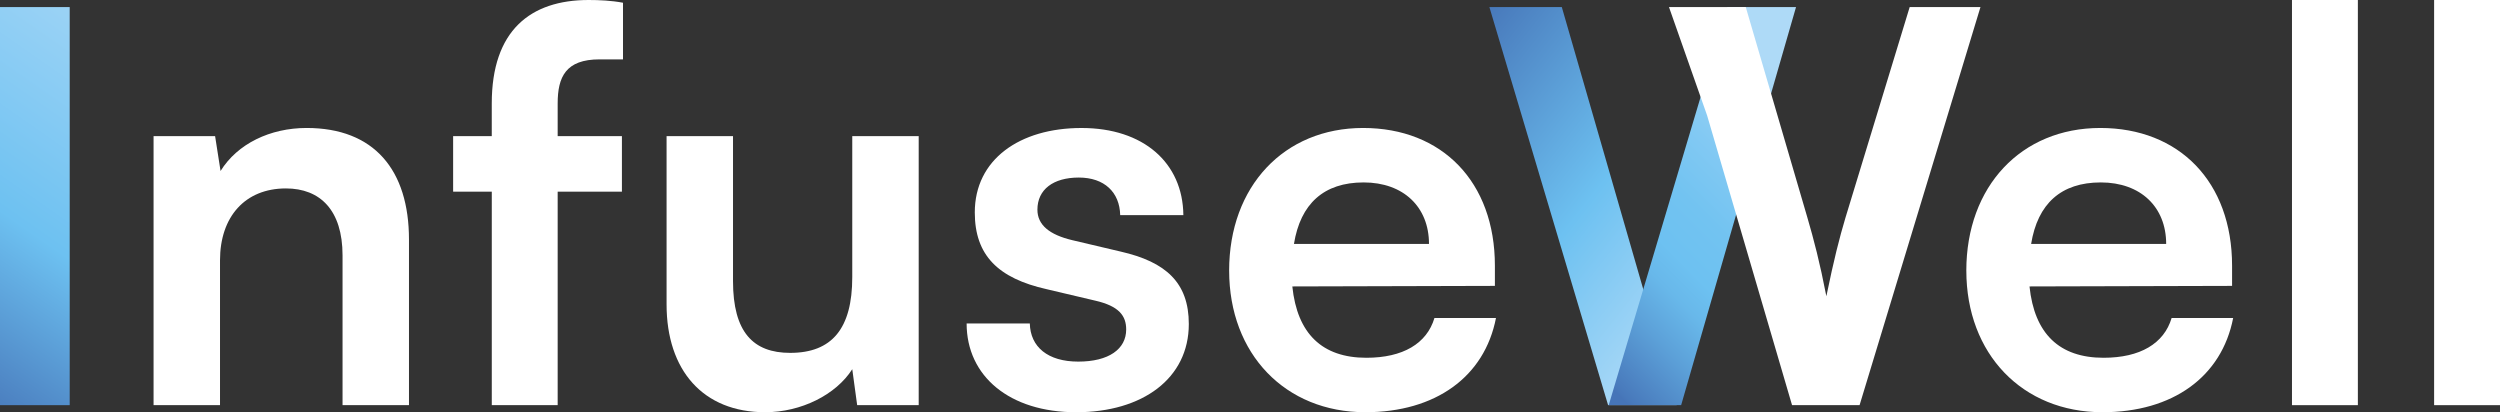
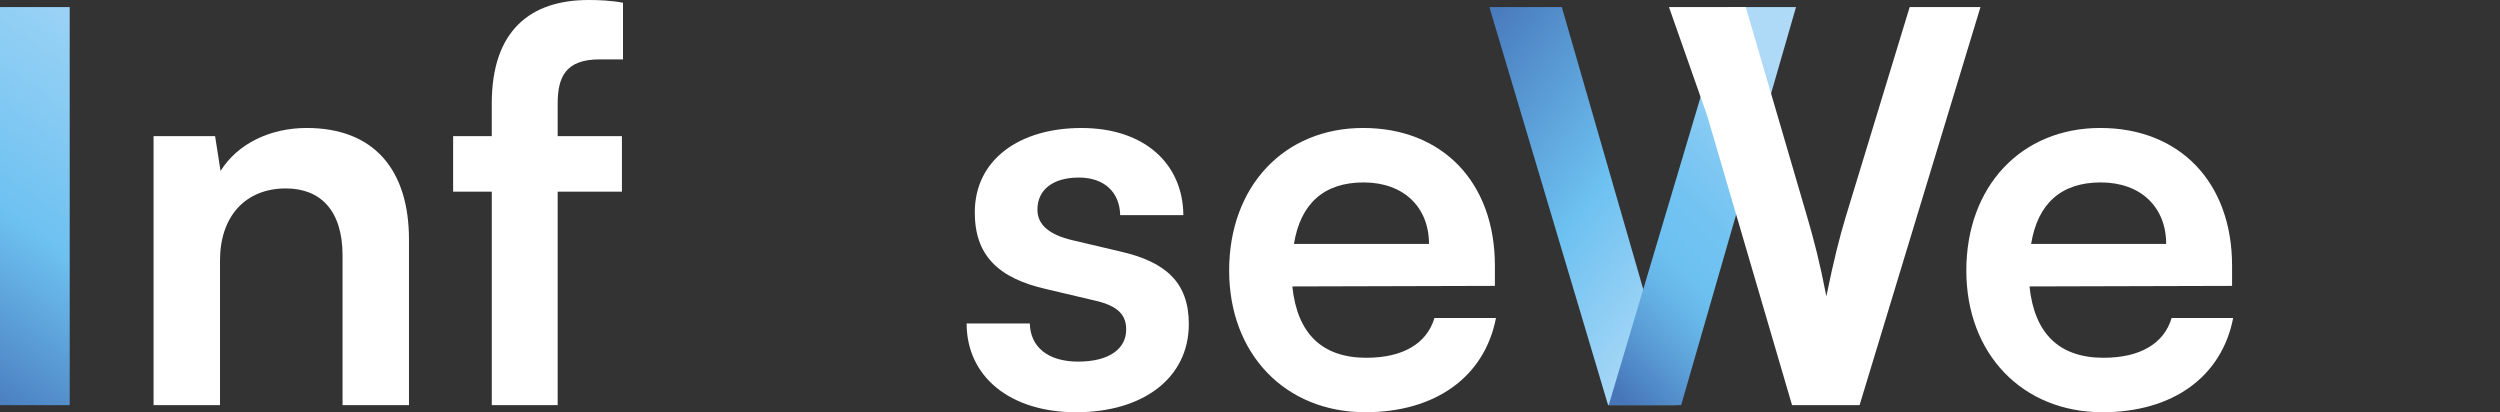
<svg xmlns="http://www.w3.org/2000/svg" id="Layer_1" data-name="Layer 1" viewBox="0 0 1270.79 209.55">
  <rect x="0" y="0" width="1270.79" height="209.55" fill="#333333" stroke="none" />
  <defs>
    <style>
      .cls-1 {
        fill: url(#linear-gradient);
      }

      .cls-1, .cls-2, .cls-3, .cls-4 {
        stroke-width: 0px;
      }

      .cls-2 {
        fill: url(#linear-gradient-2);
      }

      .cls-3 {
        fill: url(#linear-gradient-3);
      }

      .cls-4 {
        fill: #fff;
      }
    </style>
    <linearGradient id="linear-gradient" x1="870.05" y1="155.32" x2="712.85" y2="31.92" gradientUnits="userSpaceOnUse">
      <stop offset="0" stop-color="#aedaf7" />
      <stop offset=".41" stop-color="#6dc1f1" />
      <stop offset=".94" stop-color="#4675b8" />
    </linearGradient>
    <linearGradient id="linear-gradient-2" x1="918.88" y1="-820.66" x2="787.08" y2="-950.88" gradientTransform="translate(0 -767.83) scale(1 -1)" gradientUnits="userSpaceOnUse">
      <stop offset="0" stop-color="#aedaf7" />
      <stop offset=".09" stop-color="#9dd3f5" />
      <stop offset=".27" stop-color="#82c9f3" />
      <stop offset=".42" stop-color="#72c3f1" />
      <stop offset=".55" stop-color="#6dc1f1" />
      <stop offset=".63" stop-color="#68b8ea" />
      <stop offset=".75" stop-color="#5ca0d8" />
      <stop offset=".92" stop-color="#4879bb" />
      <stop offset=".93" stop-color="#4675b8" />
    </linearGradient>
    <linearGradient id="linear-gradient-3" x1="96" y1="-901.15" x2="-45.7" y2="-698.11" gradientTransform="translate(0 893.75)" gradientUnits="userSpaceOnUse">
      <stop offset="0" stop-color="#aedaf7" />
      <stop offset=".6" stop-color="#6dc1f1" />
      <stop offset=".98" stop-color="#4675b8" />
    </linearGradient>
  </defs>
  <polygon class="cls-1" points="757.08 3.6 793.89 3.6 852.3 205.95 817.42 205.95 757.08 3.6" />
  <polygon class="cls-2" points="817.73 205.95 854.55 205.95 912.95 3.6 878.07 3.6 817.73 205.95" />
  <path class="cls-3" d="M35.43,205.95H0V3.6h35.43v202.35Z" />
  <path class="cls-4" d="M78.06,205.95V69.2h31.28l2.77,17.72c8.58-13.84,25.19-21.87,43.74-21.87,34.32,0,52.04,21.31,52.04,56.75v84.15h-33.77v-76.12c0-22.97-11.35-34.05-28.79-34.05-20.76,0-33.5,14.39-33.5,36.54v73.63h-33.77Z" />
  <path class="cls-4" d="M249.97,69.2v-16.61c0-37.09,19.65-52.59,49.27-52.59,5.26,0,11.62.28,17.44,1.39v28.79h-11.9c-17.16,0-21.31,8.86-21.31,22.42v16.61h32.66v28.23h-32.66v108.51h-33.49v-108.51h-19.65v-28.23h19.65Z" />
-   <path class="cls-4" d="M466.99,69.2v136.74h-31.28l-2.49-18.27c-8.3,13.01-26.02,21.87-44.29,21.87-31.55,0-50.1-21.31-50.1-54.81v-85.53h33.77v73.63c0,26.02,10.24,36.54,29.07,36.54,21.31,0,31.55-12.46,31.55-38.48v-71.69h33.77Z" />
  <path class="cls-4" d="M523.47,164.43c.27,11.9,9.13,19.38,24.63,19.38s24.36-6.37,24.36-16.33c0-6.92-3.6-11.9-15.78-14.67l-24.64-5.81c-24.63-5.54-36.54-17.16-36.54-39.03,0-26.85,22.7-42.91,54.25-42.91s51.49,17.72,51.77,44.29h-32.11c-.27-11.62-8.03-19.1-21.04-19.1s-21.04,6.09-21.04,16.33c0,7.75,6.09,12.73,17.72,15.5l24.64,5.81c22.97,5.26,34.6,15.78,34.6,36.82,0,27.68-23.53,44.84-57.3,44.84s-55.64-18.27-55.64-45.12h32.11Z" />
  <path class="cls-4" d="M624.79,137.58c0-42.91,27.96-72.53,68.1-72.53s66.99,27.4,66.99,70.03v10.24l-102.97.28c2.49,24.08,15.22,36.26,37.64,36.26,18.55,0,30.73-7.2,34.6-20.21h31.28c-5.81,29.9-30.73,47.89-66.43,47.89-40.69,0-69.2-29.62-69.2-71.97ZM657.73,124.01h68.65c0-18.82-13.01-31.28-33.22-31.28s-32.11,10.8-35.43,31.28Z" />
  <path class="cls-4" d="M999.51,137.58c0-42.91,27.96-72.53,68.1-72.53s66.99,27.4,66.99,70.03v10.24l-102.97.28c2.49,24.08,15.22,36.26,37.64,36.26,18.55,0,30.73-7.2,34.6-20.21h31.28c-5.81,29.9-30.73,47.89-66.43,47.89-40.69,0-69.2-29.62-69.2-71.97ZM1032.45,124.01h68.65c0-18.82-13.01-31.28-33.22-31.28s-32.11,10.8-35.43,31.28Z" />
-   <path class="cls-4" d="M1165.05,205.95V0h33.49v205.95h-33.49Z" />
-   <path class="cls-4" d="M1237.3,205.95V0h33.49v205.95h-33.49Z" />
  <path class="cls-4" d="M848.37,3.6h39.03l31.28,106.85c3.32,11.35,6.37,22.98,9.69,40.14,3.87-18.82,6.64-29.62,9.69-39.86L970.72,3.6h35.98l-61.45,202.35h-34.32l-43.18-147.26" />
</svg>